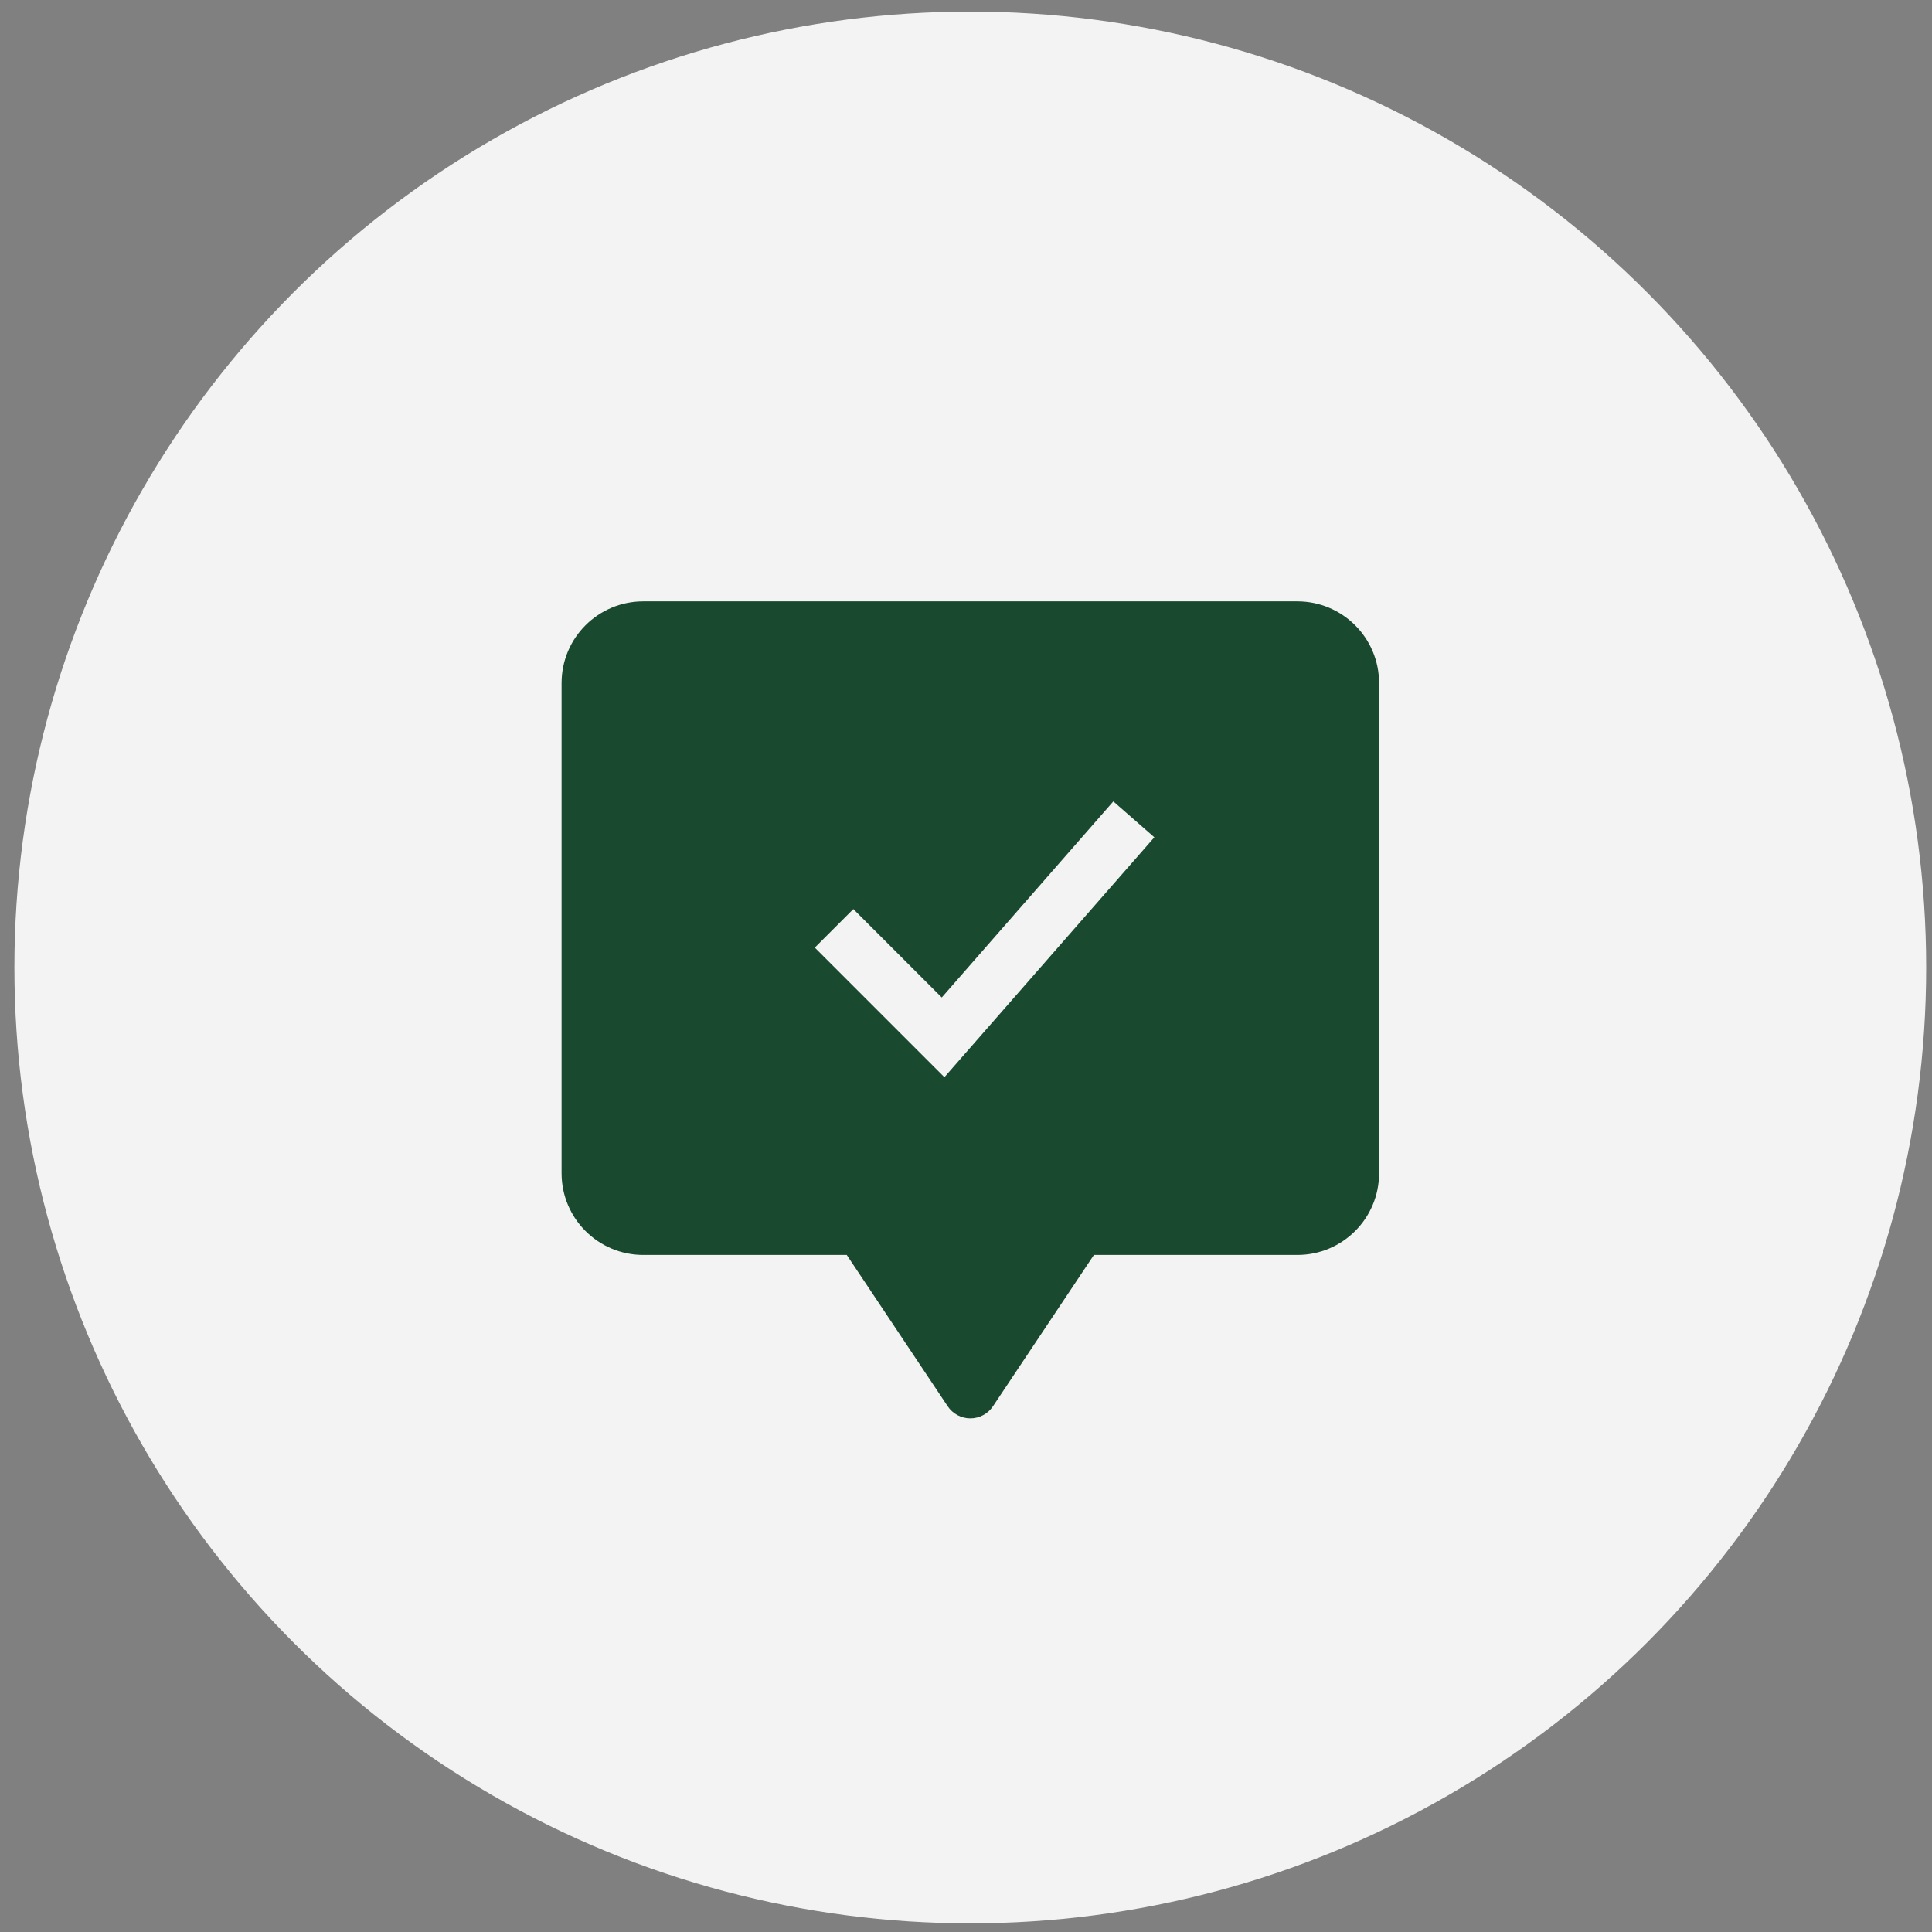
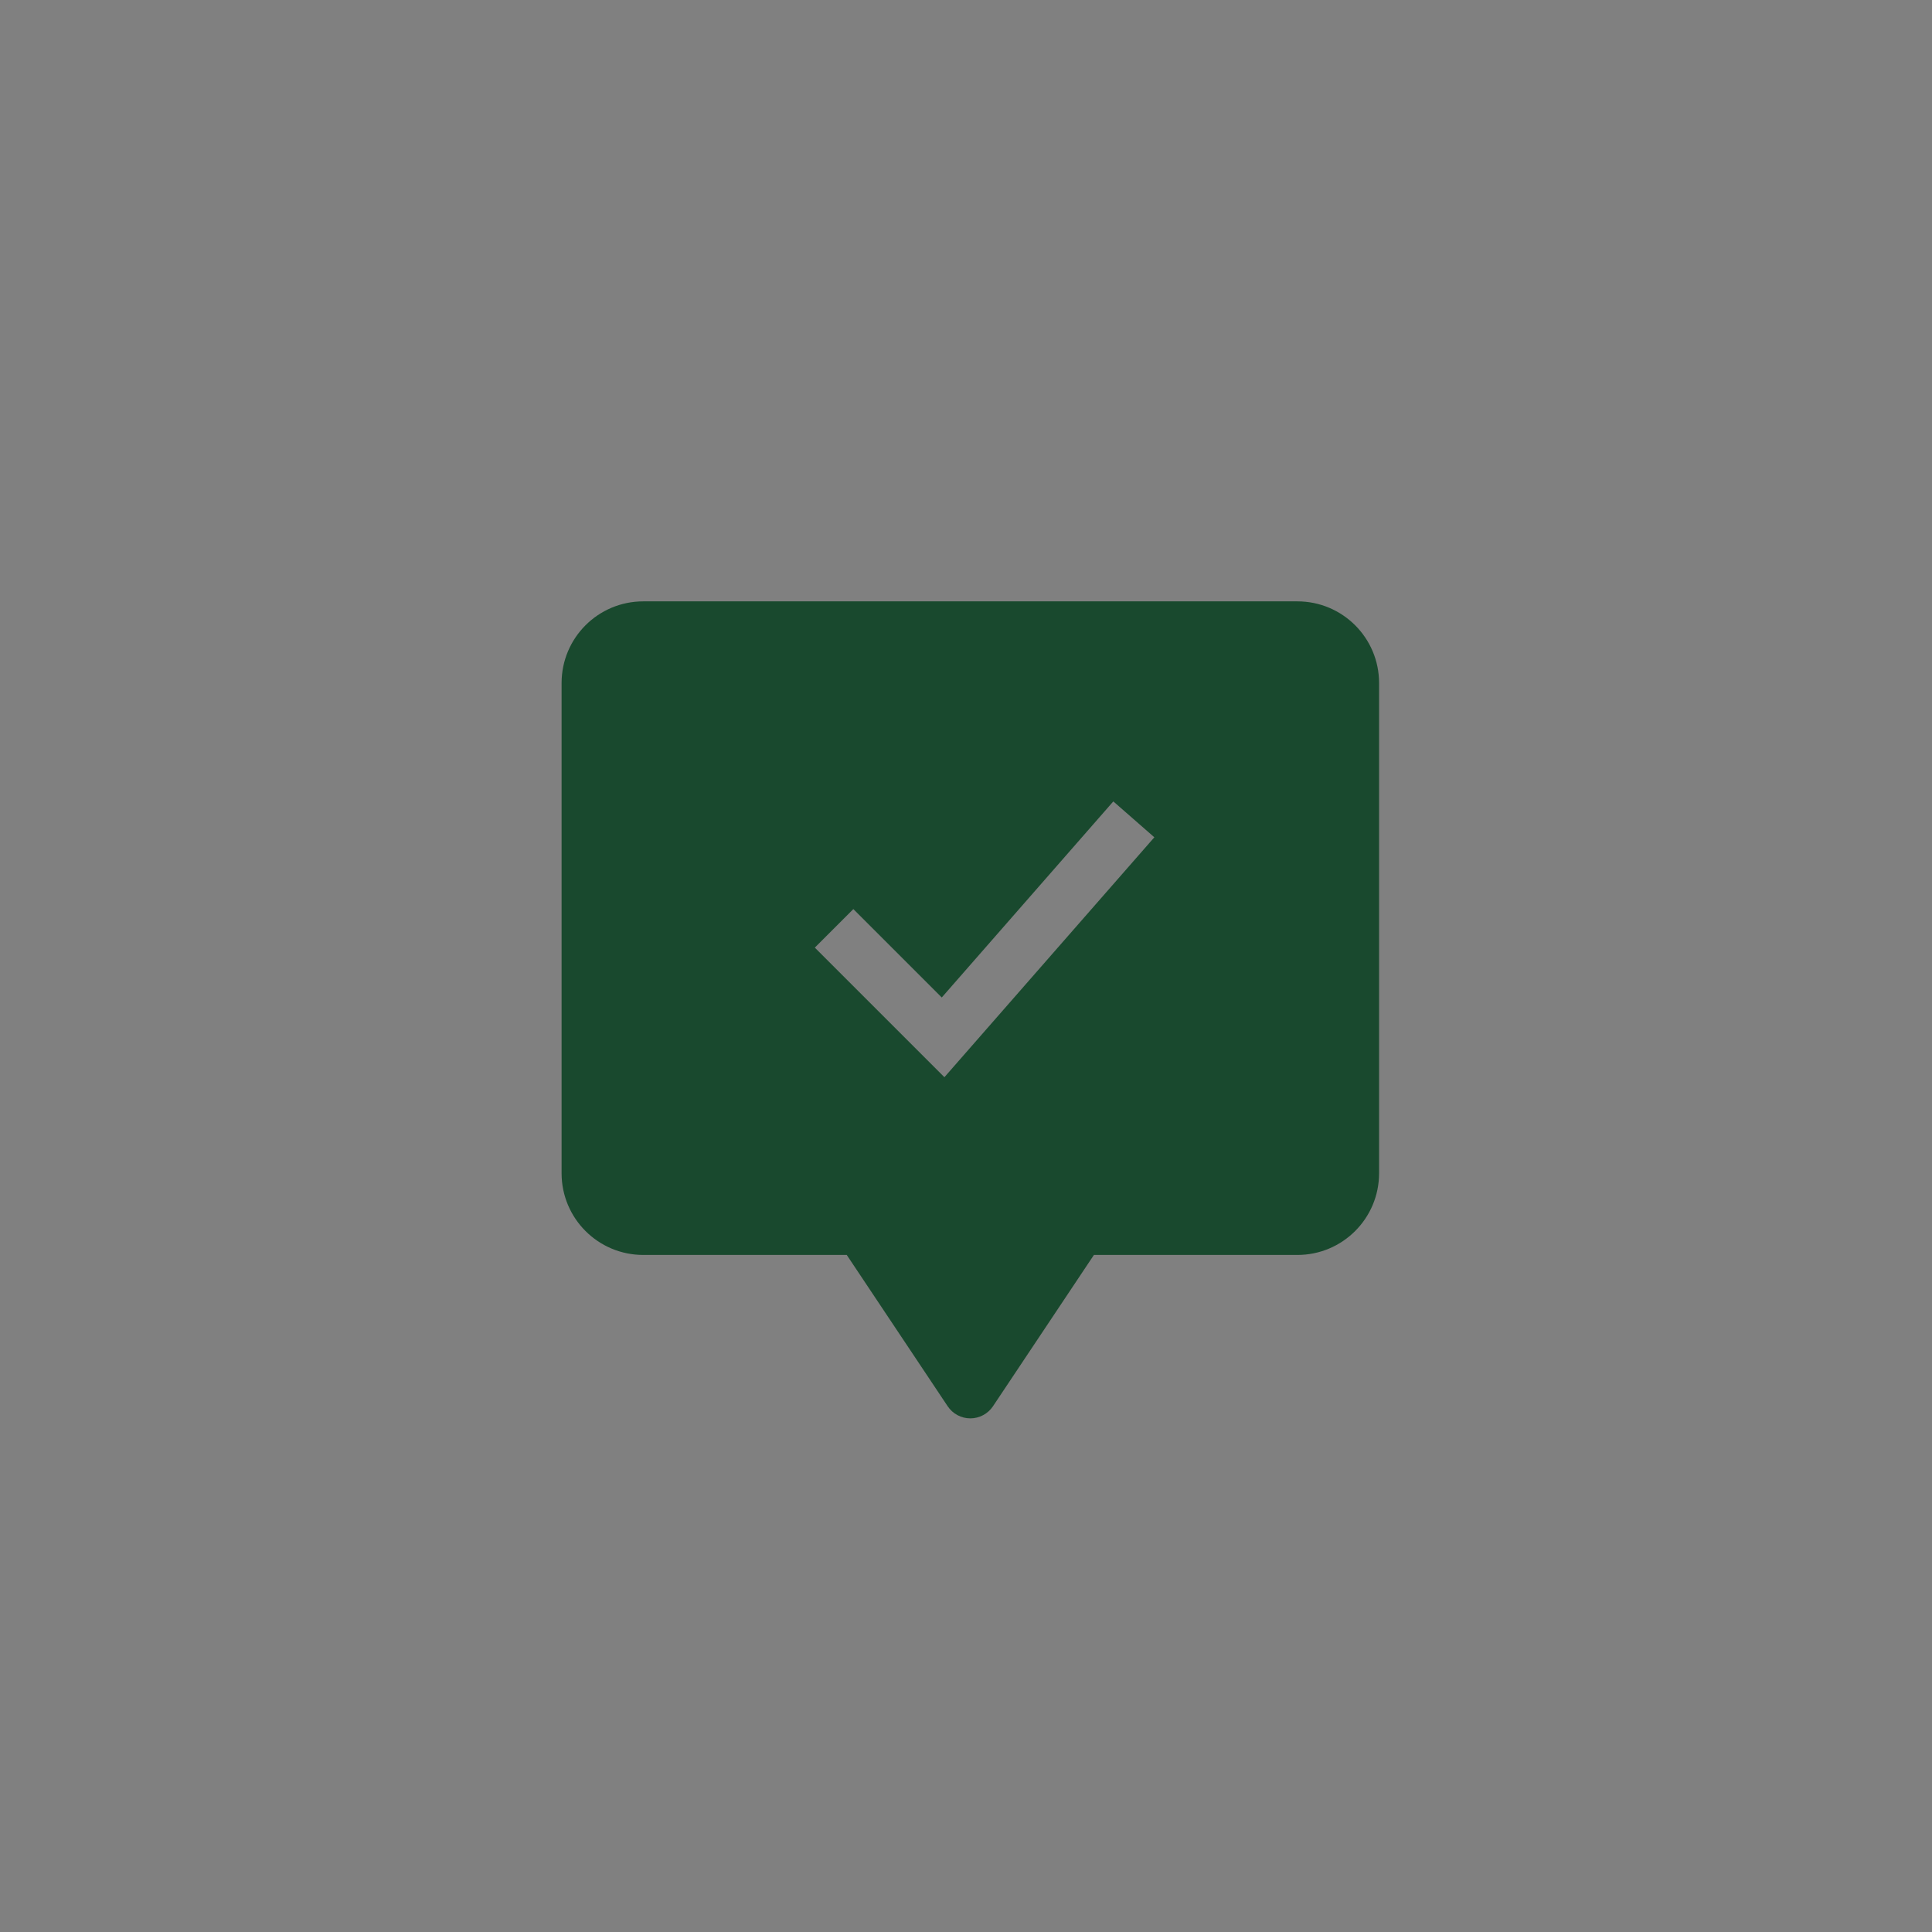
<svg xmlns="http://www.w3.org/2000/svg" width="68" height="68" viewBox="0 0 68 68" fill="none">
  <rect x="0" y="0" width="68" height="68" fill="#808080" stroke="none" />
-   <circle cx="34.151" cy="34.052" r="33.644" fill="#F3F3F3" />
  <path fill-rule="evenodd" clip-rule="evenodd" d="M19.766 24.042C19.766 22.451 21.053 21.166 22.643 21.166H45.662C47.252 21.166 48.539 22.451 48.539 24.042V41.294C48.539 42.885 47.252 44.17 45.662 44.17H38.502L34.95 49.495C34.772 49.761 34.473 49.922 34.152 49.922C33.832 49.922 33.532 49.761 33.355 49.495L29.803 44.17H22.643C21.053 44.17 19.766 42.885 19.766 41.294V24.042ZM33.24 37.914L40.629 29.47L39.185 28.207L33.147 35.108L30.035 31.997L28.679 33.353L33.24 37.914Z" fill="#19492E" />
</svg>